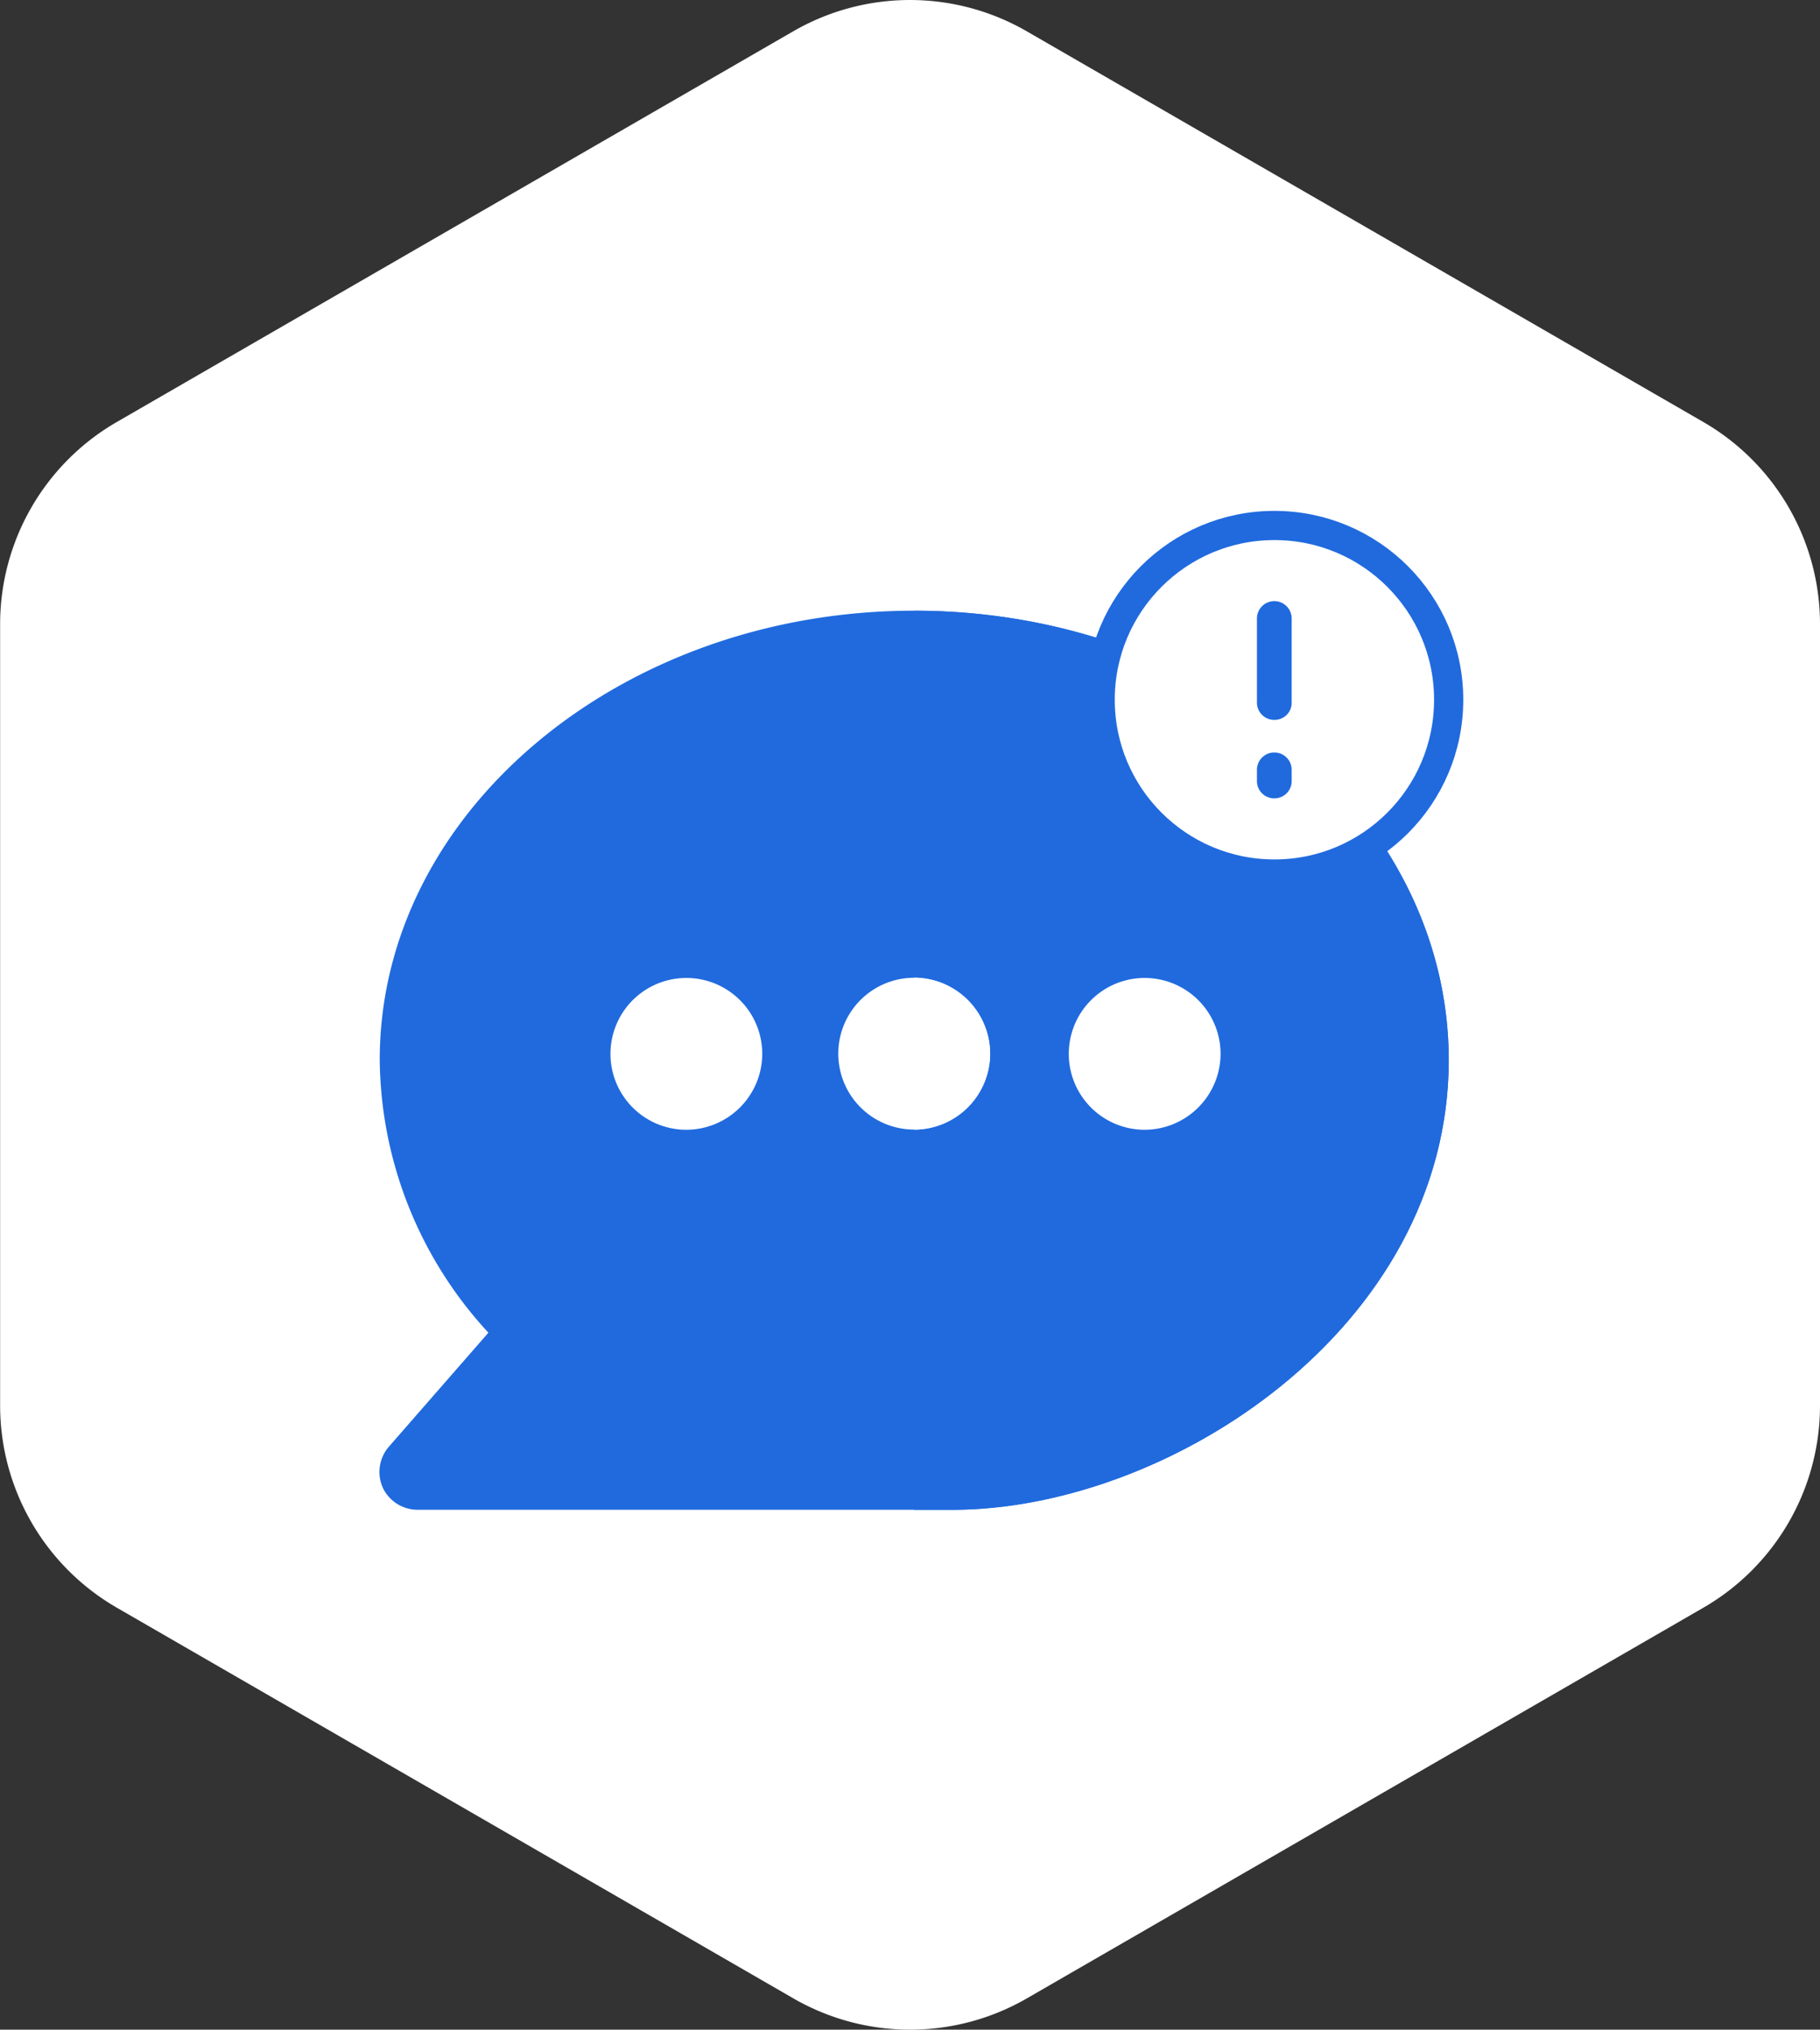
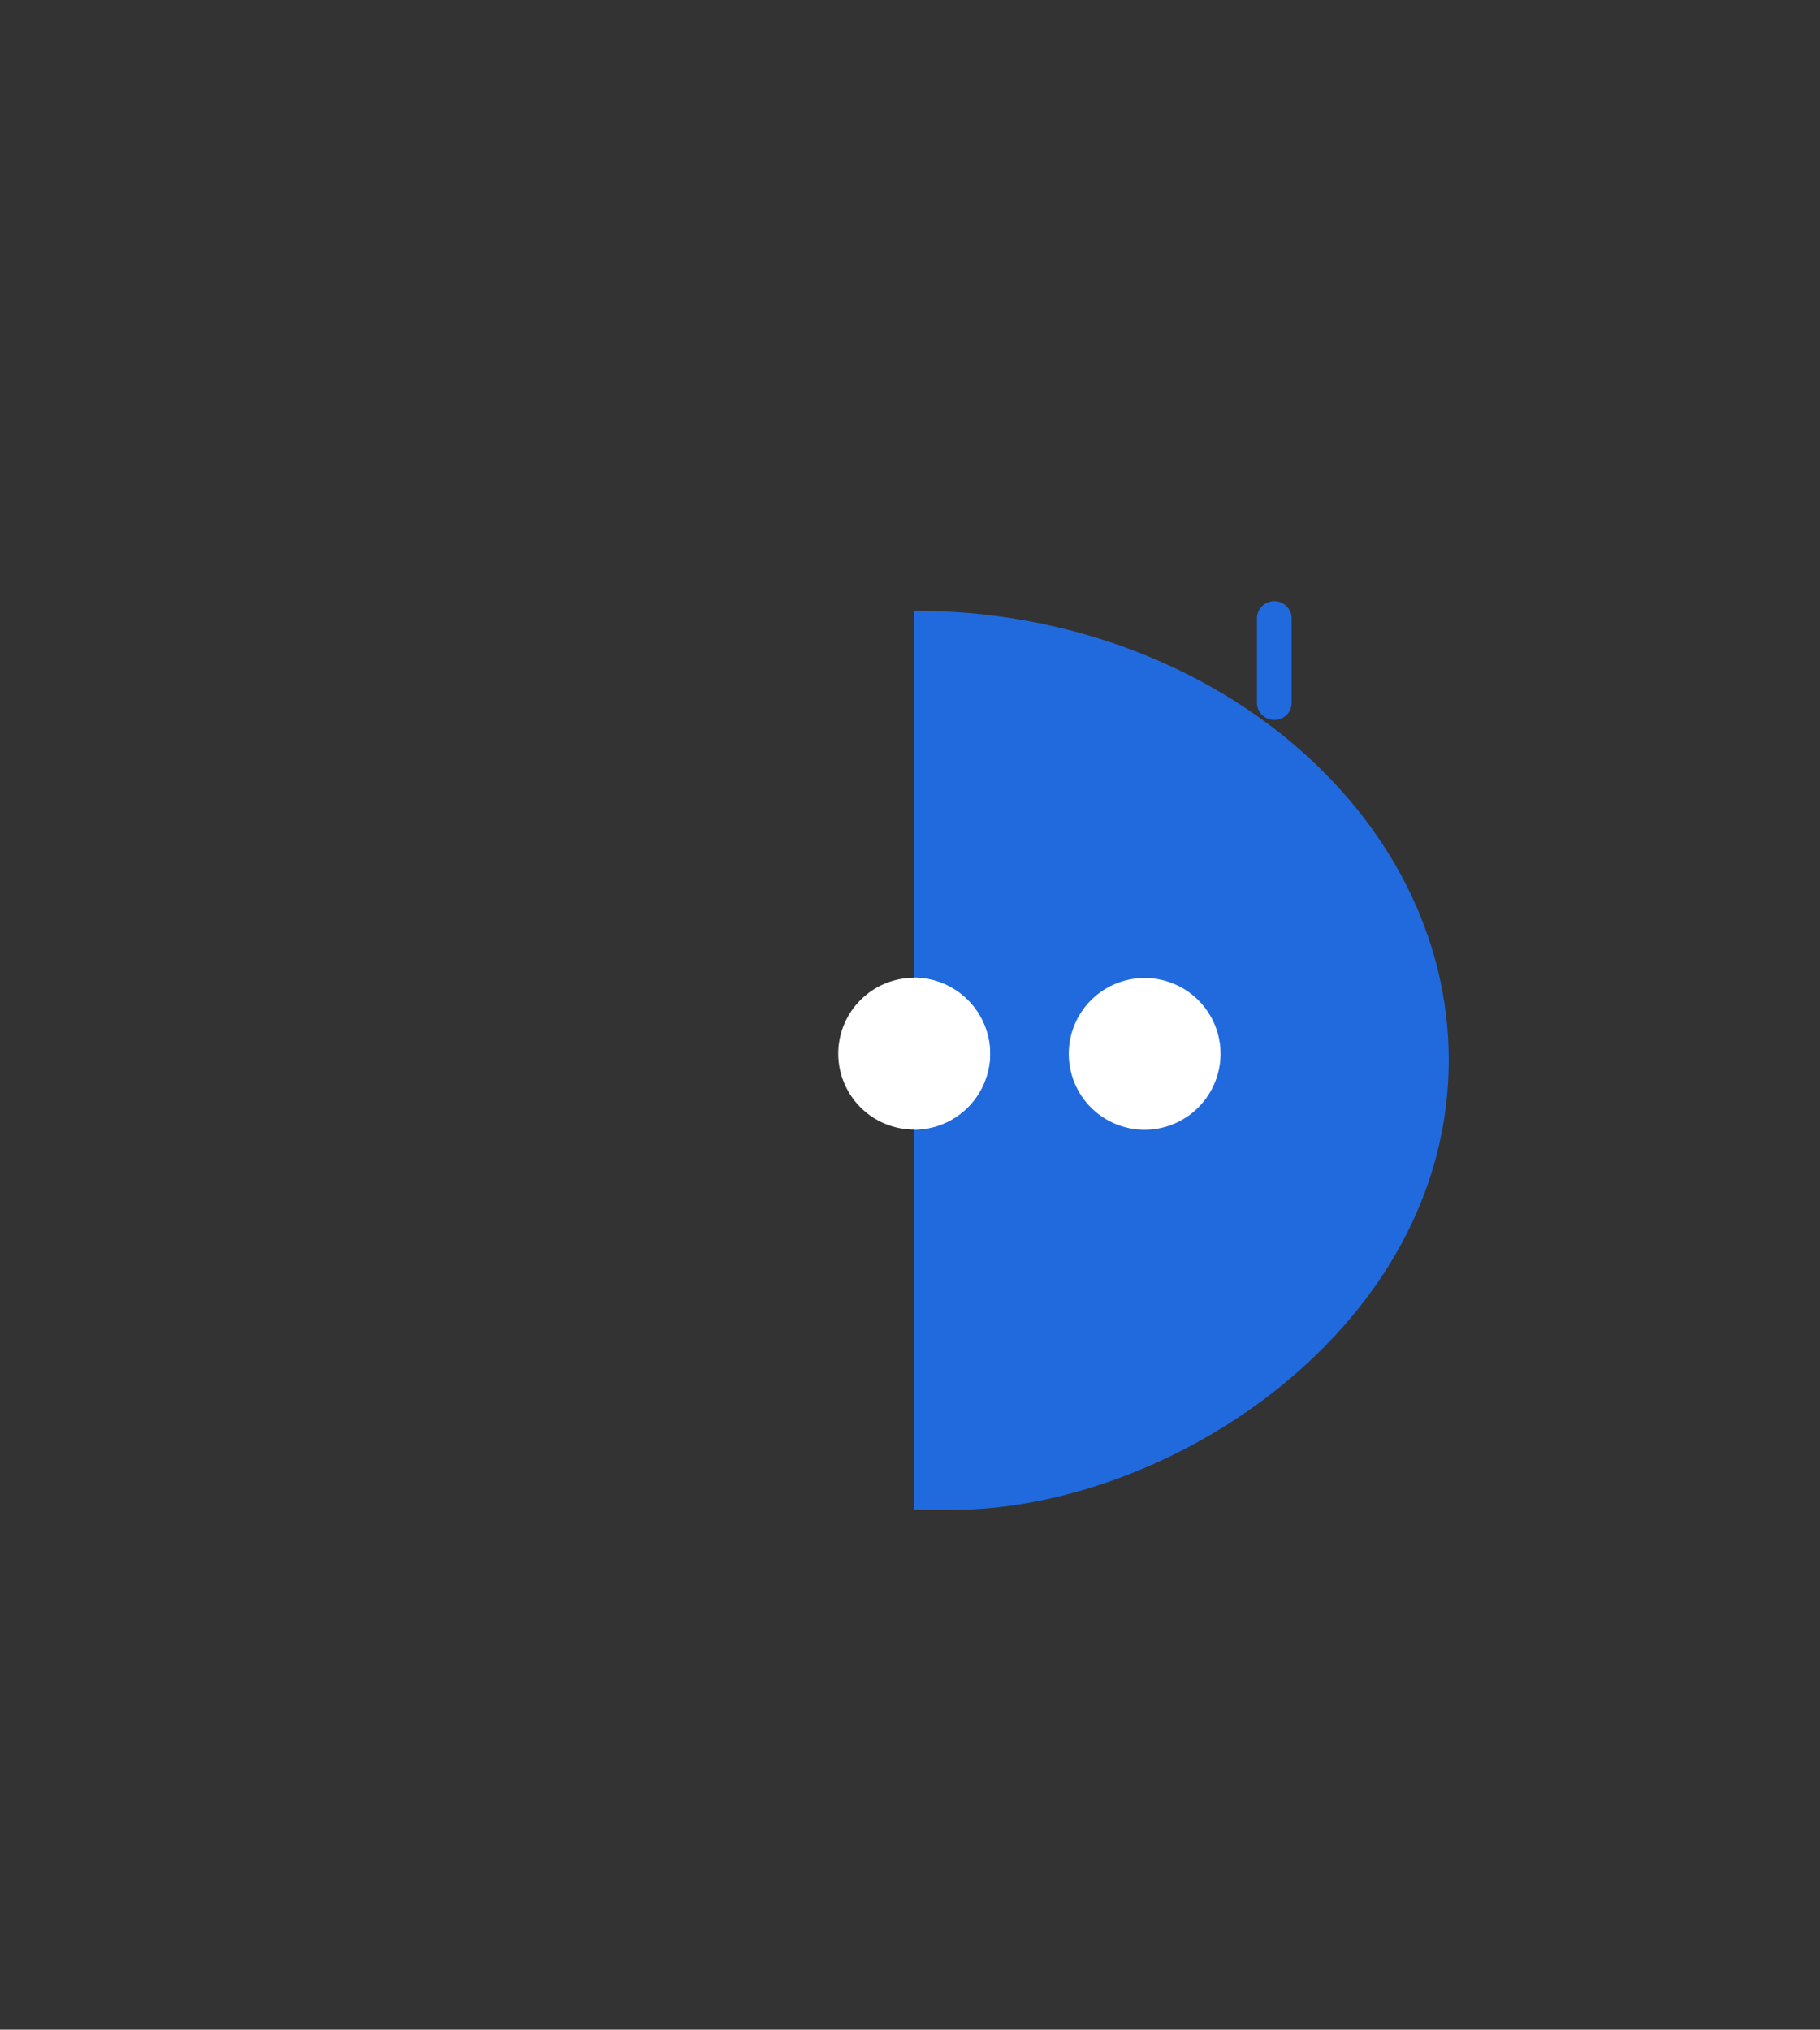
<svg xmlns="http://www.w3.org/2000/svg" width="62.354" height="69.526" viewBox="0 0 62.354 69.526">
  <rect x="0" y="0" width="62.354" height="69.526" fill="#333333" stroke="none" />
  <g id="Group_18958" data-name="Group 18958" transform="translate(-1156.267 -855.298)">
-     <path id="Path_17207" data-name="Path 17207" d="M291.75-3127.081v-26.762a8,8,0,0,0-4-6.928l-23.177-13.382a8,8,0,0,0-8,0L233.4-3160.771a8,8,0,0,0-4,6.928v26.762a8,8,0,0,0,4,6.928l23.177,13.382a8,8,0,0,0,8,0l23.177-13.382A8,8,0,0,0,291.75-3127.081Z" transform="translate(926.871 4030.523)" fill="#fff" />
    <g id="Group_18954" data-name="Group 18954" transform="translate(-16122.207 -1068.011)">
      <g id="_566769" data-name="566769" transform="translate(17291.473 1944.228)">
-         <path id="Path_17181" data-name="Path 17181" d="M18.321,157.134c-10.049,0-18.31,6.9-18.31,15.386a13.938,13.938,0,0,0,3.723,9.346l-3.41,3.905a1.323,1.323,0,0,0-.208,1.406,1.319,1.319,0,0,0,1.2.755h18.31c7.42,0,17.009-6.222,17.009-15.412C36.631,164.033,28.37,157.134,18.321,157.134Z" transform="translate(0 -157.134)" fill="#206ade" />
        <path id="Path_17182" data-name="Path 17182" d="M210.994,157.134h-.005v30.8H212.3c7.419,0,17.009-6.222,17.009-15.412C229.3,164.033,221.043,157.134,210.994,157.134Z" transform="translate(-192.673 -157.134)" fill="#206ade" />
        <g id="Group_18930" data-name="Group 18930" transform="translate(7.908 12.574)">
-           <path id="Path_17183" data-name="Path 17183" d="M93.7,307.191a2.6,2.6,0,1,1,2.6-2.6A2.607,2.607,0,0,1,93.7,307.191Z" transform="translate(-91.092 -301.984)" fill="#fff" />
          <path id="Path_17184" data-name="Path 17184" d="M183.664,301.985a2.6,2.6,0,1,0,2.6,2.6A2.611,2.611,0,0,0,183.664,301.985Z" transform="translate(-173.251 -301.985)" fill="#fff" />
        </g>
        <g id="Group_18931" data-name="Group 18931" transform="translate(18.321 12.574)">
          <path id="Path_17185" data-name="Path 17185" d="M274.633,307.191a2.6,2.6,0,1,1,2.6-2.6A2.607,2.607,0,0,1,274.633,307.191Zm0-2.606v0" transform="translate(-266.736 -301.984)" fill="#fff" />
          <path id="Path_17186" data-name="Path 17186" d="M213.654,304.589a2.611,2.611,0,0,1-2.6,2.6v-5.207A2.611,2.611,0,0,1,213.654,304.589Z" transform="translate(-211.051 -301.986)" fill="#fff" />
        </g>
      </g>
-       <circle id="Ellipse_824" data-name="Ellipse 824" cx="5.97" cy="5.97" r="5.97" transform="translate(17316.166 1941.309)" fill="#fff" stroke="#206ade" stroke-width="1" />
      <path id="Path_17187" data-name="Path 17187" d="M173.895,34.843a.589.589,0,0,1-.595-.595V31.395a.595.595,0,1,1,1.189,0v2.878A.584.584,0,0,1,173.895,34.843Z" transform="translate(17148.238 1913.125)" fill="#206ade" />
      <path id="Path_17188" data-name="Path 17188" d="M173.895,54.146a.589.589,0,0,1-.595-.595v-.357a.595.595,0,1,1,1.189,0v.357A.589.589,0,0,1,173.895,54.146Z" transform="translate(17148.238 1896.51)" fill="#206ade" />
    </g>
  </g>
</svg>